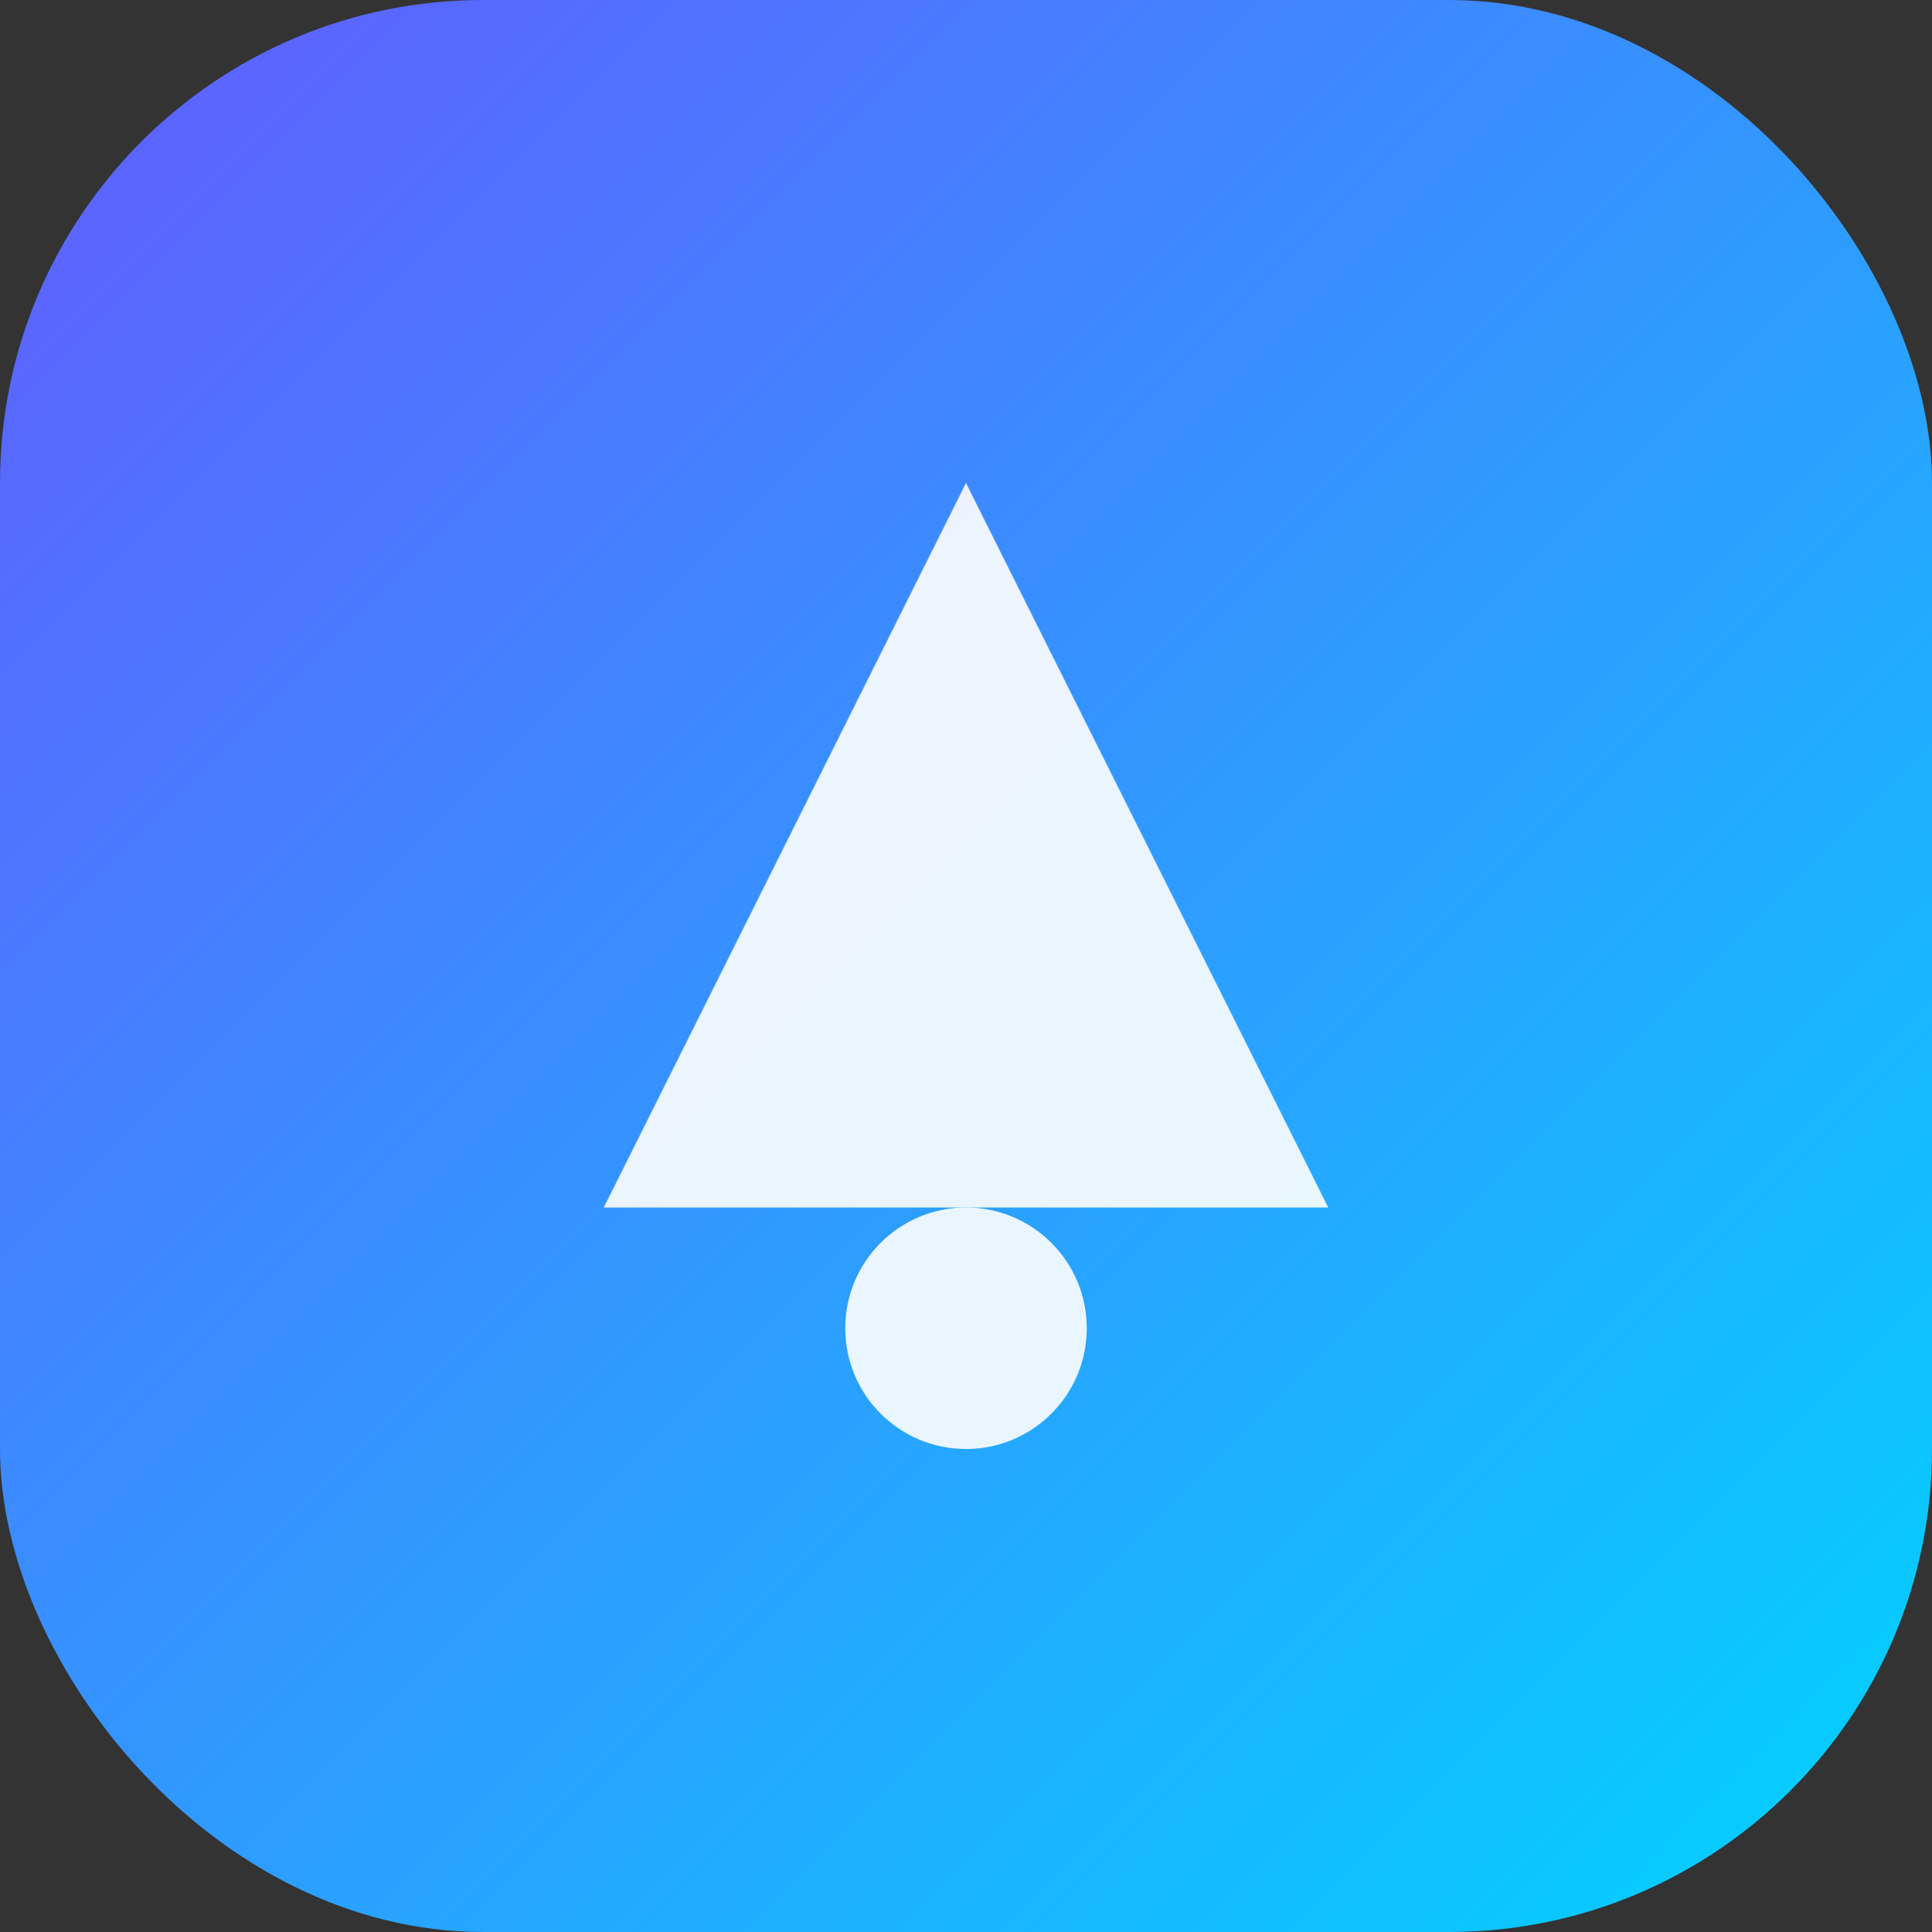
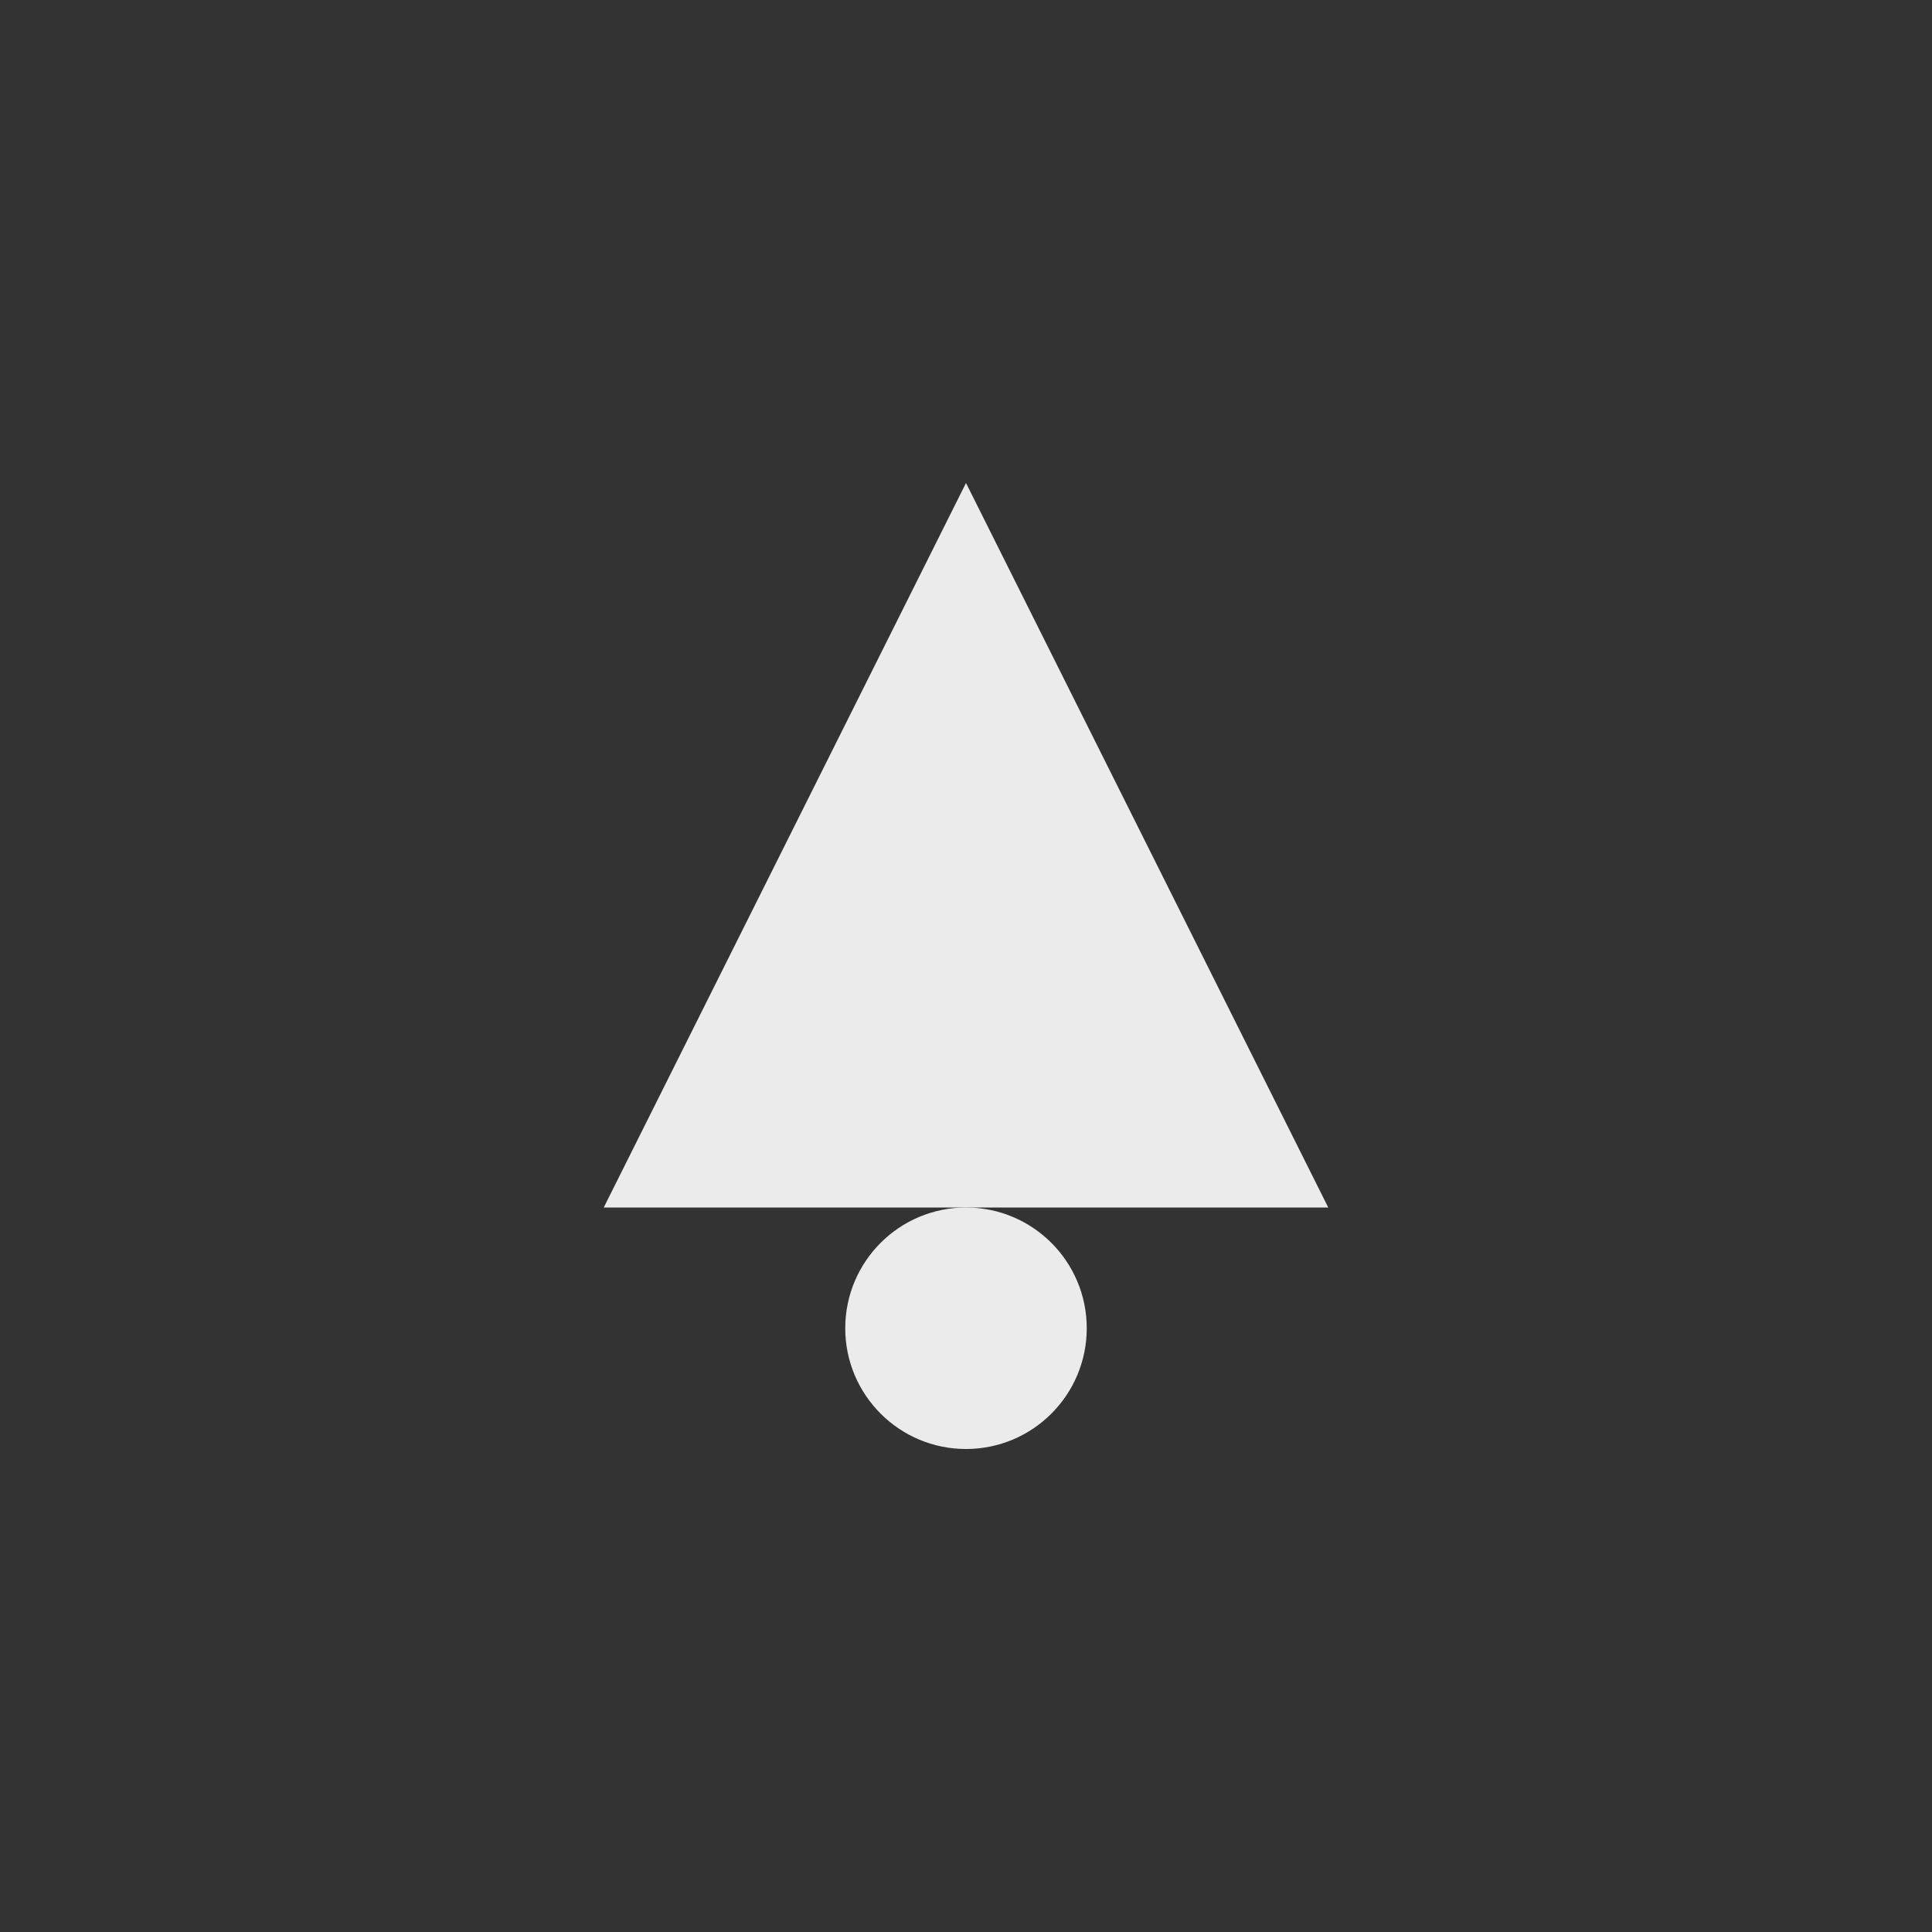
<svg xmlns="http://www.w3.org/2000/svg" viewBox="0 0 32 32" fill="none">
  <rect x="0" y="0" width="32" height="32" fill="#333333" stroke="none" />
  <defs>
    <linearGradient id="grad" x1="0%" y1="0%" x2="100%" y2="100%">
      <stop offset="0%" style="stop-color:#635bff" />
      <stop offset="100%" style="stop-color:#00d4ff" />
    </linearGradient>
  </defs>
-   <rect width="32" height="32" rx="8" fill="url(#grad)" />
-   <path d="M16 8L22 20H10L16 8Z" fill="white" fill-opacity="0.9" />
+   <path d="M16 8L22 20H10Z" fill="white" fill-opacity="0.9" />
  <circle cx="16" cy="22" r="2" fill="white" fill-opacity="0.9" />
</svg>